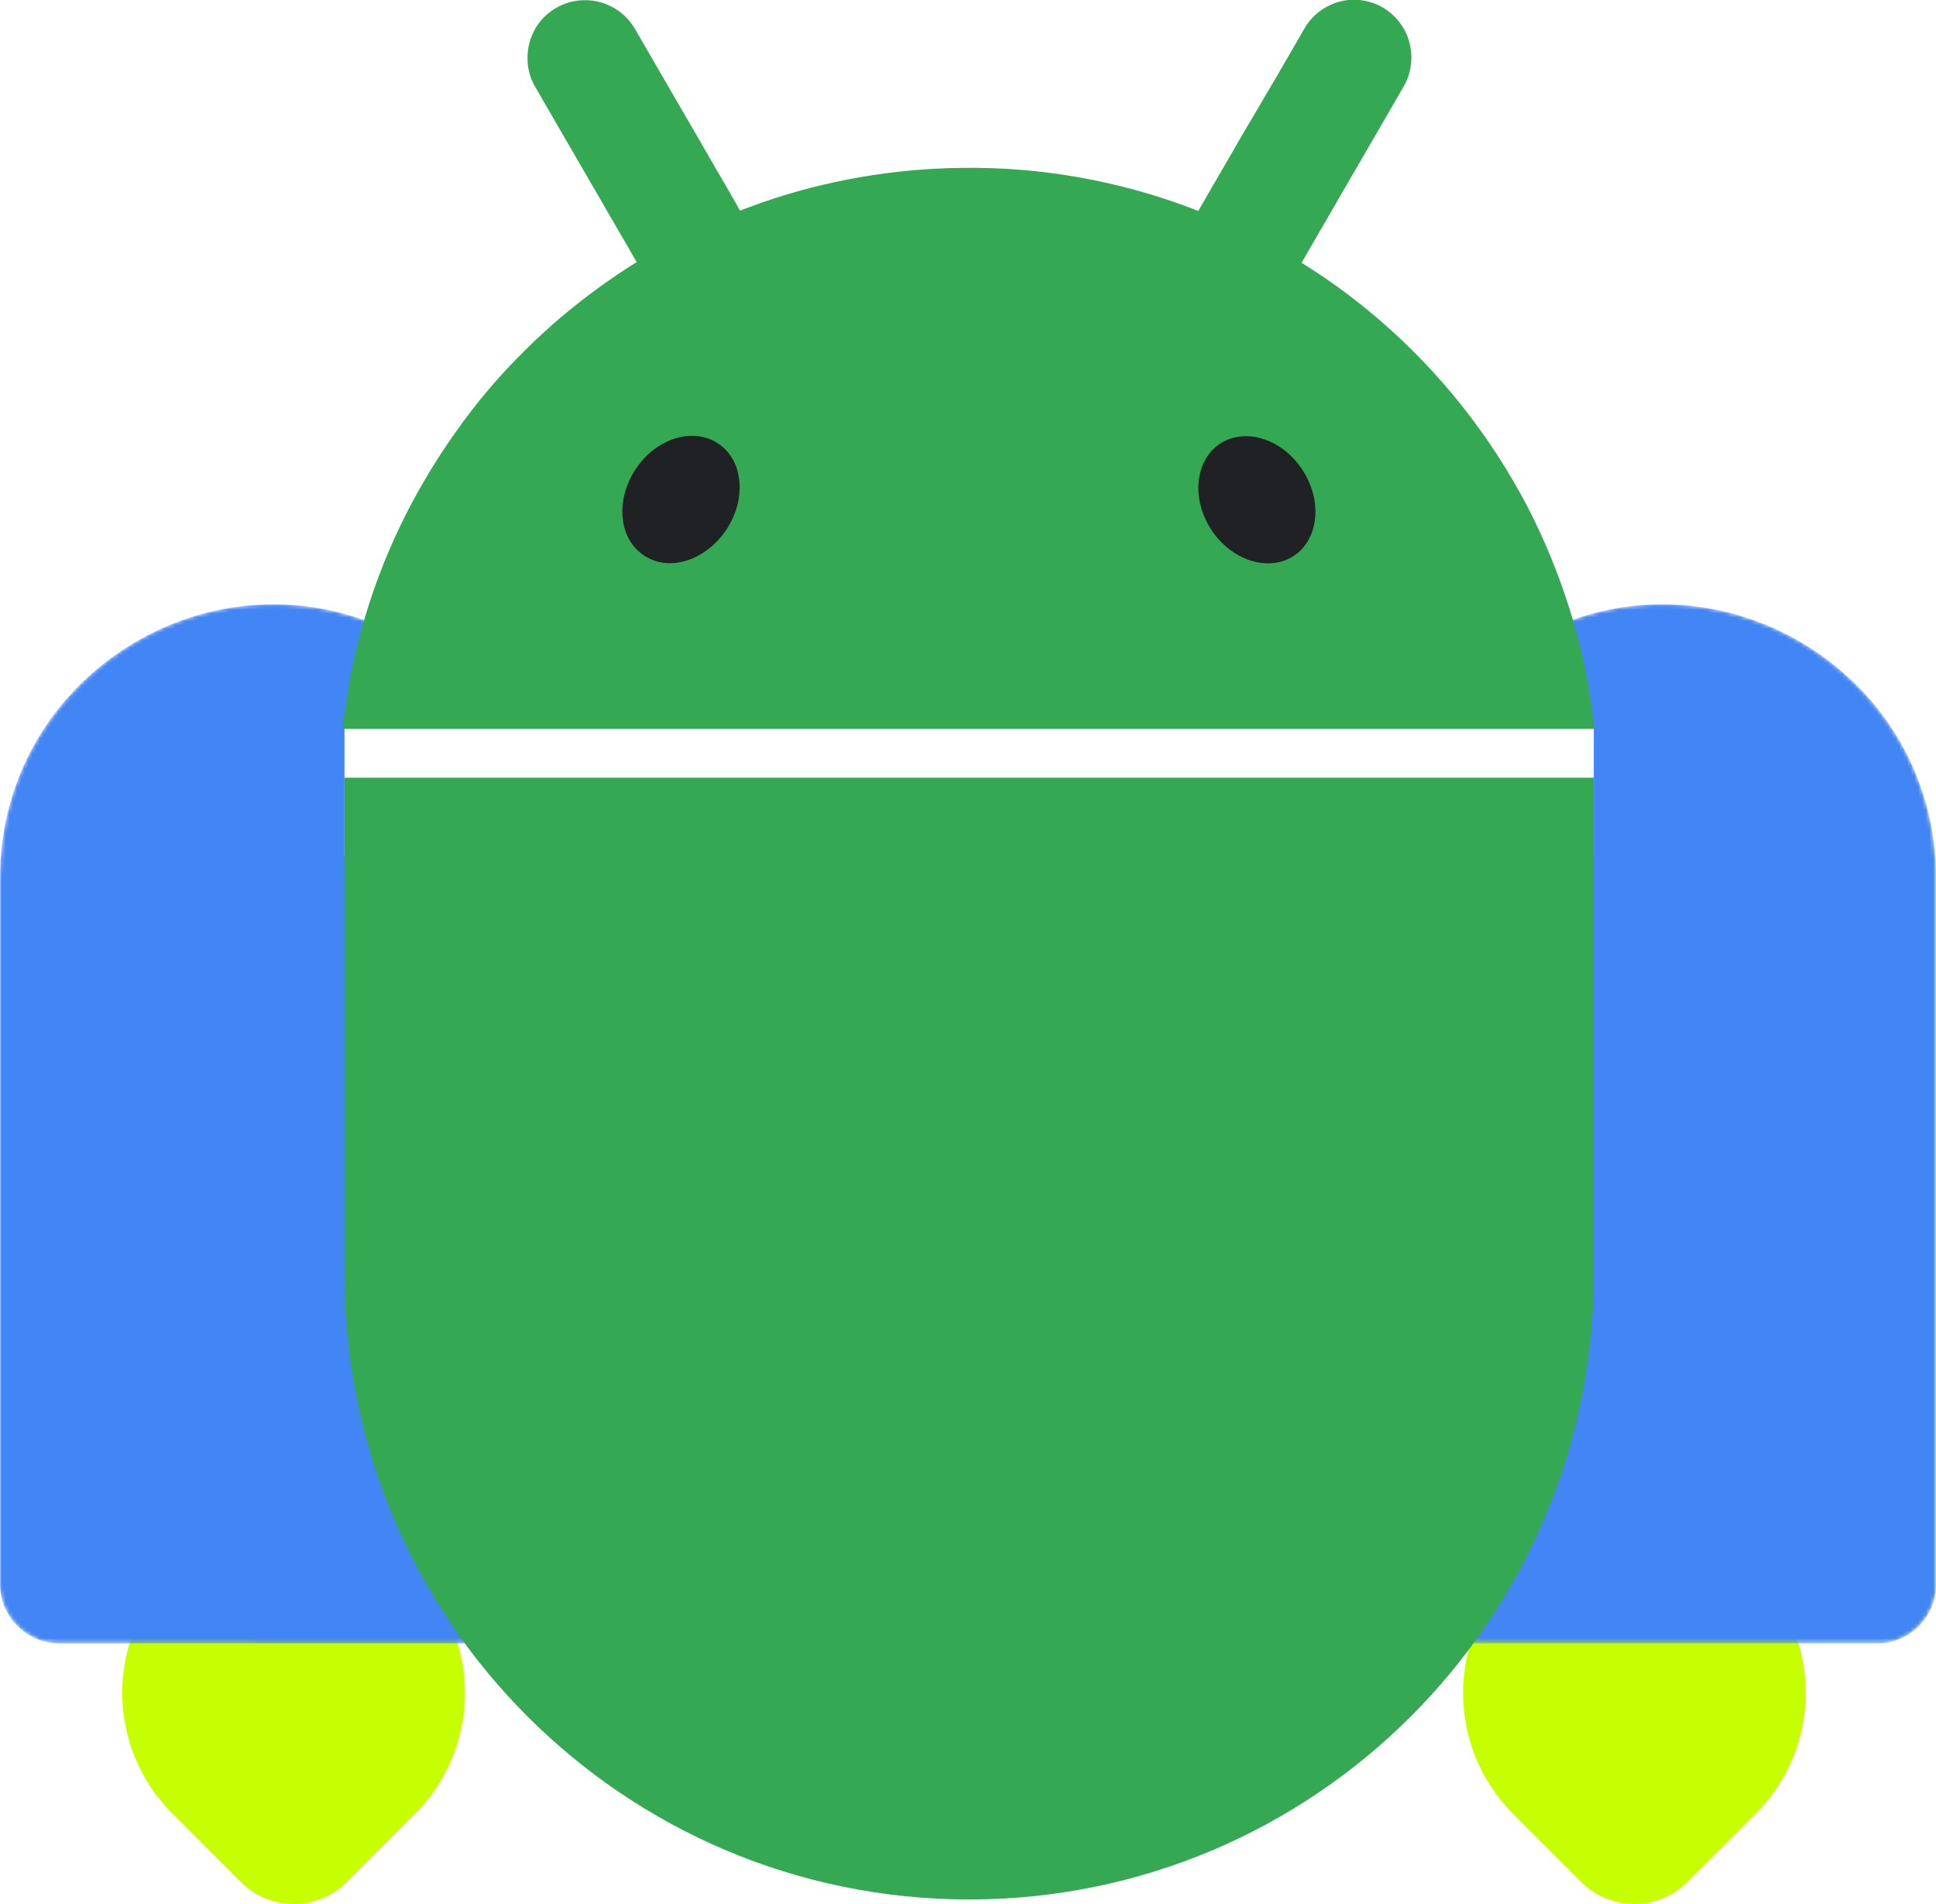
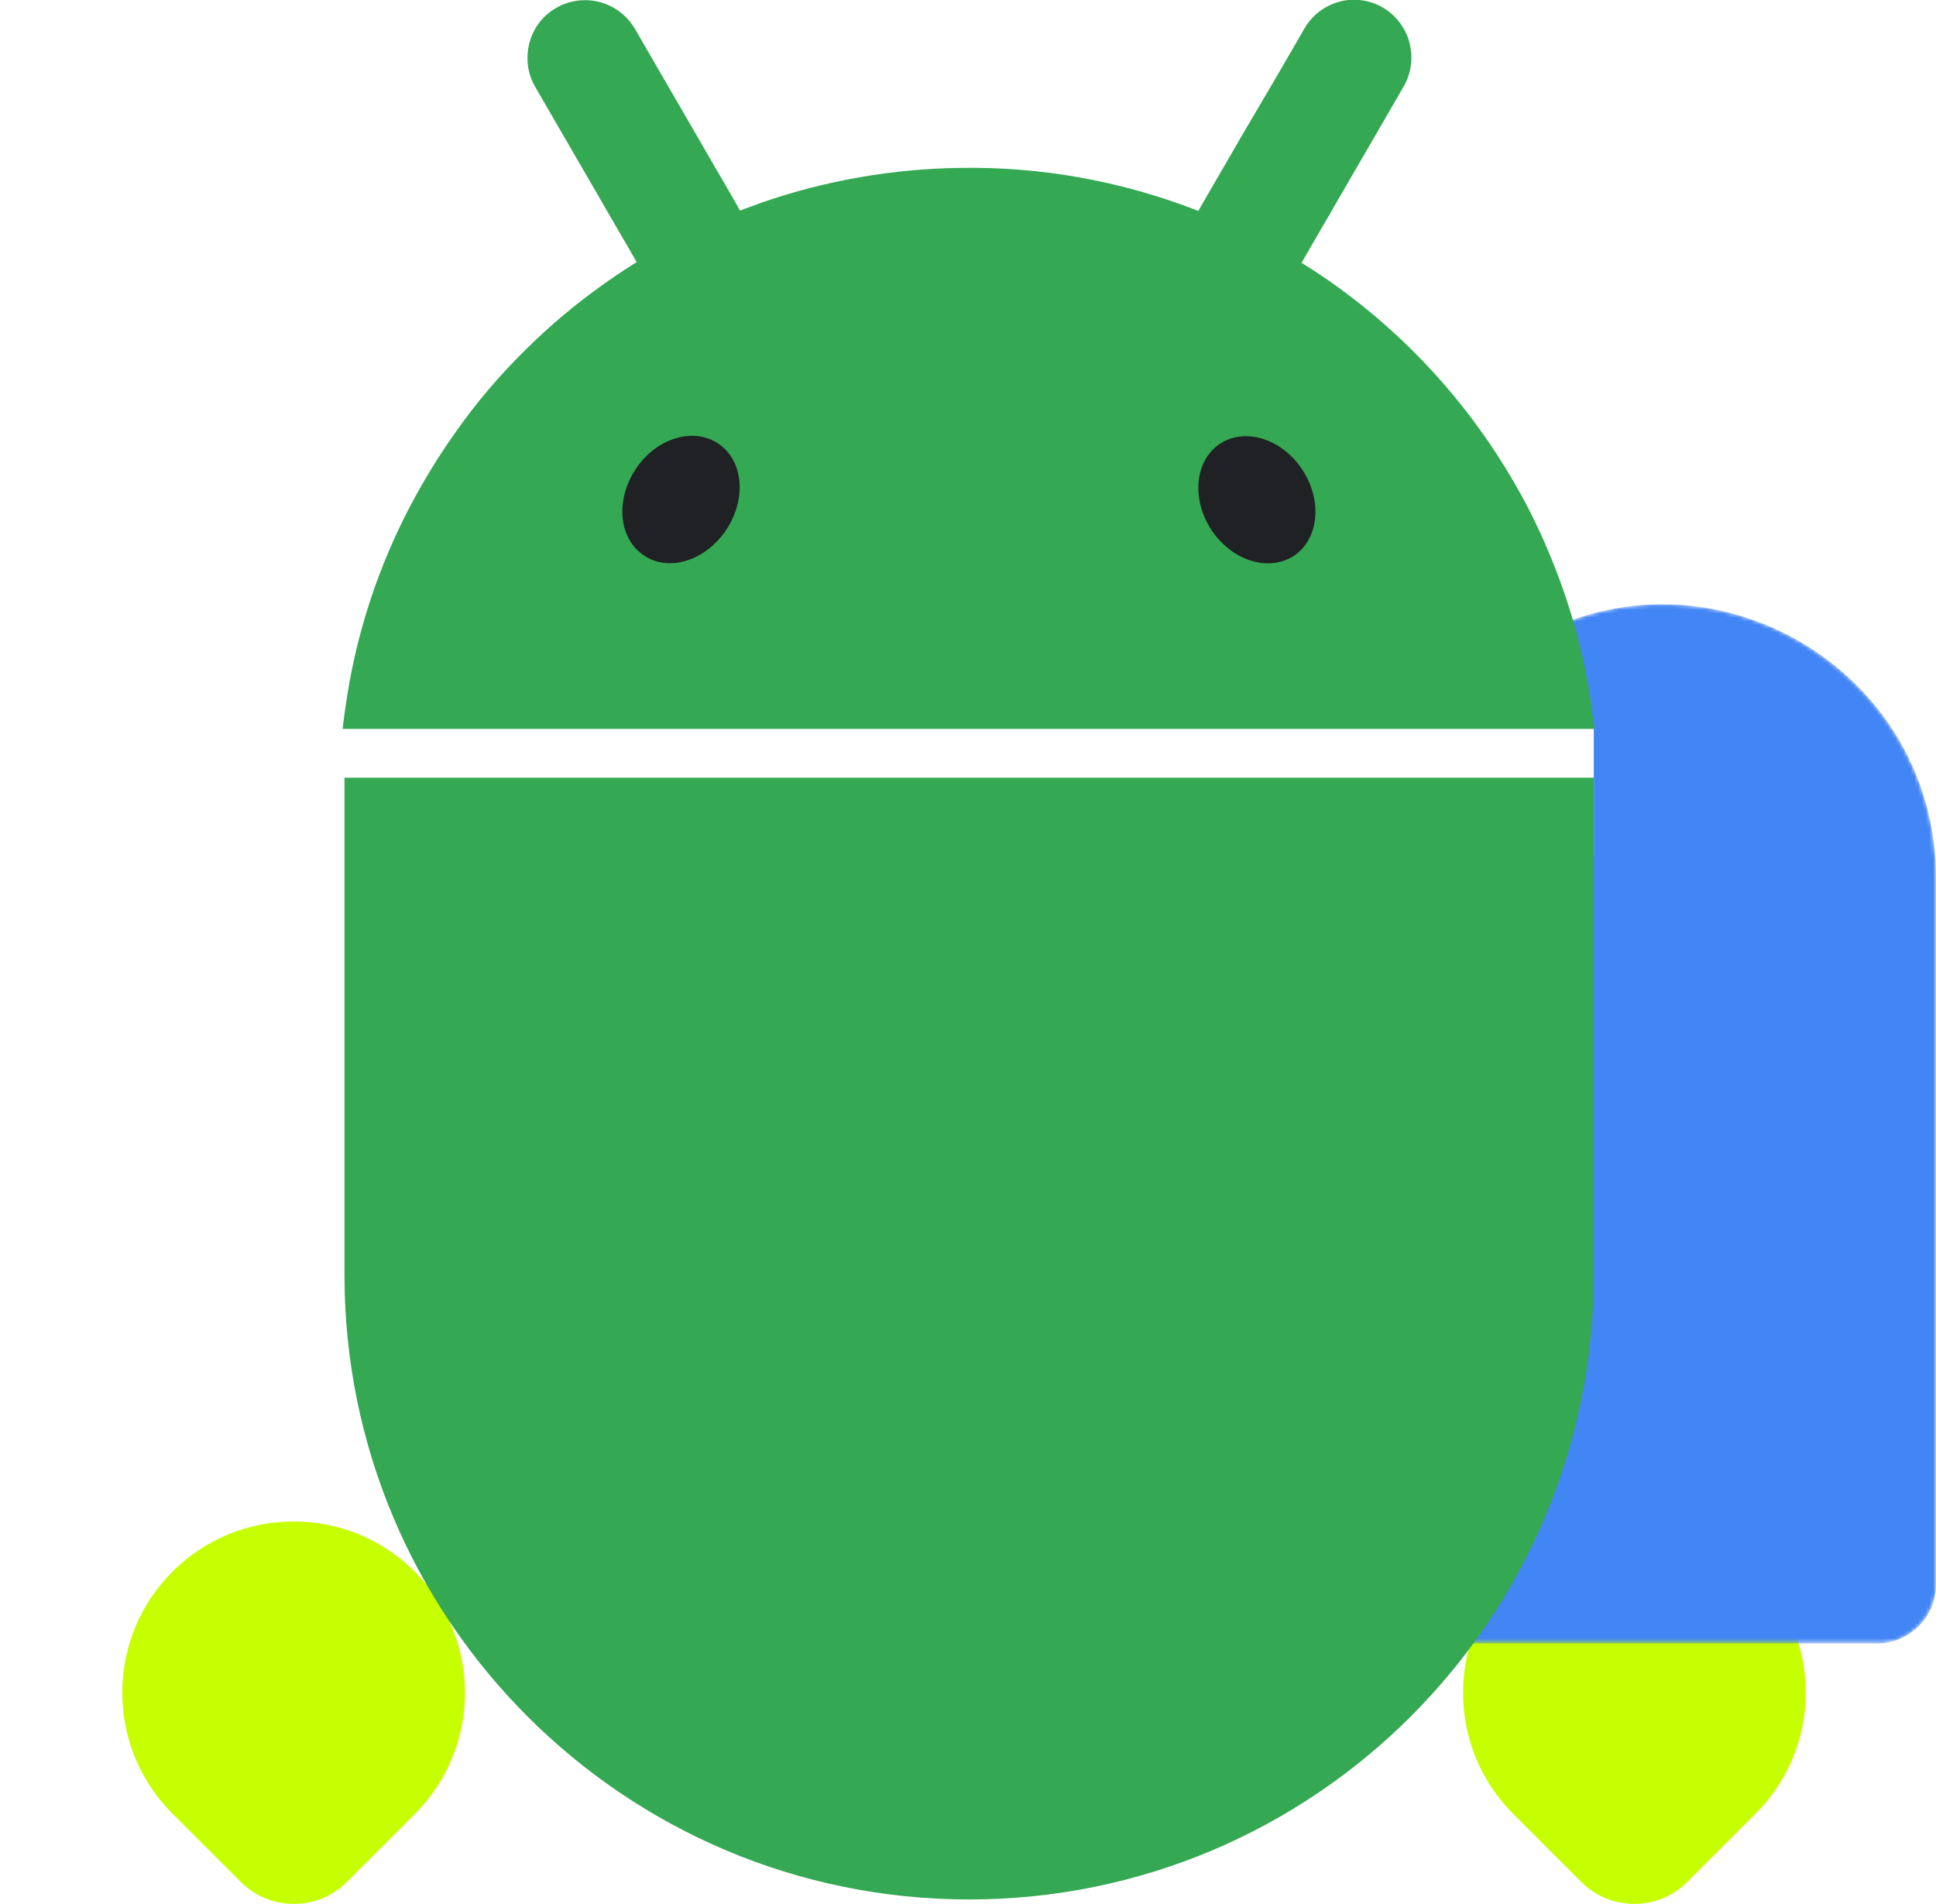
<svg xmlns="http://www.w3.org/2000/svg" version="1.1" id="Layer_1" x="0px" y="0px" viewBox="0 0 512 503.6" style="enable-background:new 0 0 512 503.6;" xml:space="preserve">
  <style type="text/css">
	.st0{fill:#C6FF00;}
	.st1{fill:#4285F4;filter:url(#Adobe_OpacityMaskFilter);}
	.st2{mask:url(#c_1_);}
	.st3{fill:#4285F4;}
	.st4{fill:#4285F4;filter:url(#Adobe_OpacityMaskFilter_1_);}
	.st5{mask:url(#d_1_);}
	.st6{fill:#FFFFFF;}
	.st7{fill:#34A853;}
	.st8{fill:#202124;}
</style>
  <g>
    <path class="st0" d="M45.6,415.7c17.7-17.7,46.4-17.7,64.1,0s17.7,46.4,0,64.1l-18,18c-7.7,7.7-20.3,7.7-28,0c0,0,0,0,0,0l-18-18   C27.9,462.1,27.9,433.4,45.6,415.7L45.6,415.7z M464.3,415.7c-17.7-17.7-46.4-17.7-64.1,0s-17.7,46.4,0,64.1l18,18   c7.7,7.7,20.3,7.7,28,0c0,0,0,0,0,0l18-18C482,462.1,482,433.4,464.3,415.7z" />
    <defs>
      <filter id="Adobe_OpacityMaskFilter" x="0" y="159.8" width="160.2" height="274.8">
        <feColorMatrix type="matrix" values="1 0 0 0 0  0 1 0 0 0  0 0 1 0 0  0 0 0 1 0" />
      </filter>
    </defs>
    <mask maskUnits="userSpaceOnUse" x="0" y="159.8" width="160.2" height="274.8" id="c_1_">
-       <path class="st1" d="M0,232.2c0-55.2,59.5-90.1,107.6-63c20.9,11.7,34.7,33.1,36.7,57.1l15.9,191.5c0.7,8.6-5.7,16.1-14.2,16.8    c-0.4,0-0.9,0.1-1.3,0.1H15.6C7,434.6,0,427.6,0,419L0,232.2L0,232.2z" />
-     </mask>
+       </mask>
    <g class="st2">
-       <path class="st3" d="M0,232.2c0-55.2,59.5-90.1,107.6-63c20.9,11.7,34.7,33.1,36.7,57.1l15.9,191.5c0.7,8.6-5.7,16.1-14.2,16.8    c-0.4,0-0.9,0.1-1.3,0.1H15.6C7,434.6,0,427.6,0,419L0,232.2L0,232.2z" />
-     </g>
+       </g>
    <defs>
      <filter id="Adobe_OpacityMaskFilter_1_" x="351.8" y="159.8" width="160.2" height="274.8">
        <feColorMatrix type="matrix" values="1 0 0 0 0  0 1 0 0 0  0 0 1 0 0  0 0 0 1 0" />
      </filter>
    </defs>
    <mask maskUnits="userSpaceOnUse" x="351.8" y="159.8" width="160.2" height="274.8" id="d_1_">
      <path class="st4" d="M512,232.2c0-55.2-59.5-90.1-107.6-63c-20.9,11.7-34.7,33.1-36.7,57.1l-15.9,191.5    c-0.7,8.6,5.7,16.1,14.2,16.8c0.4,0,0.9,0.1,1.3,0.1h129.1c8.6,0,15.6-7,15.6-15.6L512,232.2L512,232.2z" />
    </mask>
    <g class="st5">
      <path class="st3" d="M512,232.2c0-55.2-59.5-90.1-107.6-63c-20.9,11.7-34.7,33.1-36.7,57.1l-15.9,191.5    c-0.7,8.6,5.7,16.1,14.2,16.8c0.4,0,0.9,0.1,1.3,0.1h129.1c8.6,0,15.6-7,15.6-15.6L512,232.2L512,232.2z" />
    </g>
    <path class="st6" d="M91.1,226.4c0,0,64.2,43.3,165.2,43.3s165.2-43.3,165.2-43.3v-34.9L377.1,145l-120.8,44.6L135.5,145   l-44.4,46.5V226.4z" />
    <path class="st7" d="M420.7,185.4c-0.7-4.8-1.7-9.6-2.8-14.3c-3.2-12.9-7.9-25.4-14-37.2c-9.8-18.7-23-35.4-39-49.2   c-6.5-5.6-13.4-10.7-20.7-15.2c0.1-0.1,0.1-0.2,0.2-0.3c3.3-5.8,6.7-11.5,10-17.3l9.8-16.9c2.3-4,4.7-8.1,7-12.1   c2.4-4.1,2.7-9.1,0.9-13.6c-1.3-3-3.4-5.5-6.2-7.2c-2.8-1.7-6.1-2.4-9.3-2.1c-4.8,0.5-9.2,3.3-11.6,7.5c-2.3,4-4.7,8.1-7,12.1   L328,36.6c-3.3,5.8-6.7,11.5-10,17.3c-0.4,0.6-0.7,1.3-1.1,1.9c-0.5-0.2-1-0.4-1.5-0.6c-19.5-7.4-40.2-11.1-61-10.8   c-18.1,0.2-36,3.3-53,9.2c-1.9,0.7-3.8,1.4-5.7,2.1c-0.3-0.6-0.7-1.2-1-1.8c-3.3-5.8-6.7-11.5-10-17.3l-9.8-16.9   c-2.3-4-4.7-8.1-7-12.1c-3-5.1-8.6-8-14.5-7.5c-2.3,0.2-4.5,0.9-6.5,2.1c-3.4,2-5.9,5.3-6.9,9.2c-1,3.9-0.5,8.1,1.5,11.5l7,12.1   l9.8,16.9c3.3,5.8,6.7,11.5,10,17.3l0.1,0.1c-6.7,4.2-13.1,8.8-19.2,13.9c-3.6,3-7.1,6.2-10.5,9.6c-6.7,6.6-12.8,13.8-18.2,21.5   c-4.5,6.3-8.5,12.9-12.1,19.7c-8.1,15.5-13.7,32.2-16.5,49.5c-0.1,0.7-0.2,1.3-0.3,2c-0.4,2.4-0.7,4.8-1,7.3h331.1   C421.3,190.3,421,187.9,420.7,185.4L420.7,185.4L420.7,185.4z" />
    <path class="st8" d="M342.2,147c6.6-4.4,7.6-14.6,2.2-22.8c-5.4-8.2-15.2-11.2-21.8-6.8c-6.6,4.4-7.6,14.6-2.2,22.8   C325.8,148.3,335.5,151.4,342.2,147L342.2,147z M192.1,140.1c5.4-8.2,4.5-18.4-2.2-22.8c-6.6-4.4-16.4-1.4-21.8,6.8   c-5.4,8.2-4.5,18.4,2.2,22.8C176.9,151.4,186.6,148.3,192.1,140.1z" />
    <path class="st7" d="M91.1,205.7h330.4v131.5c0,91.2-74,165.2-165.2,165.2s-165.2-74-165.2-165.2L91.1,205.7L91.1,205.7z" />
  </g>
</svg>